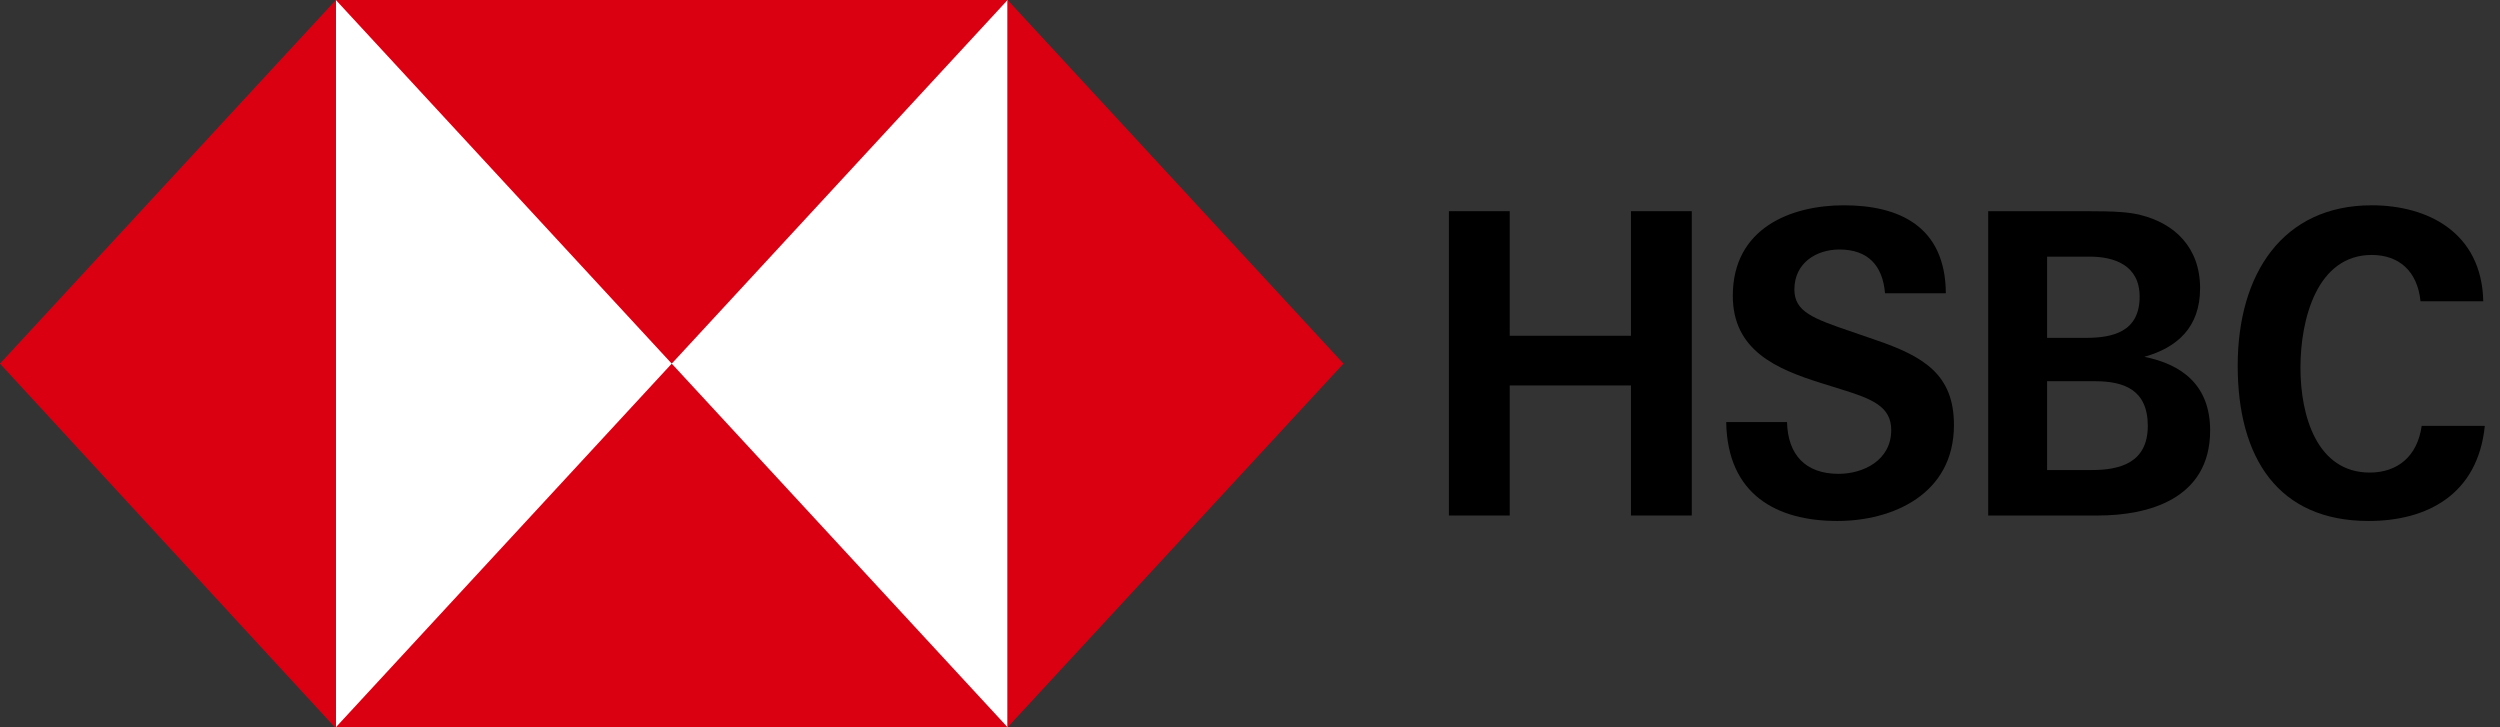
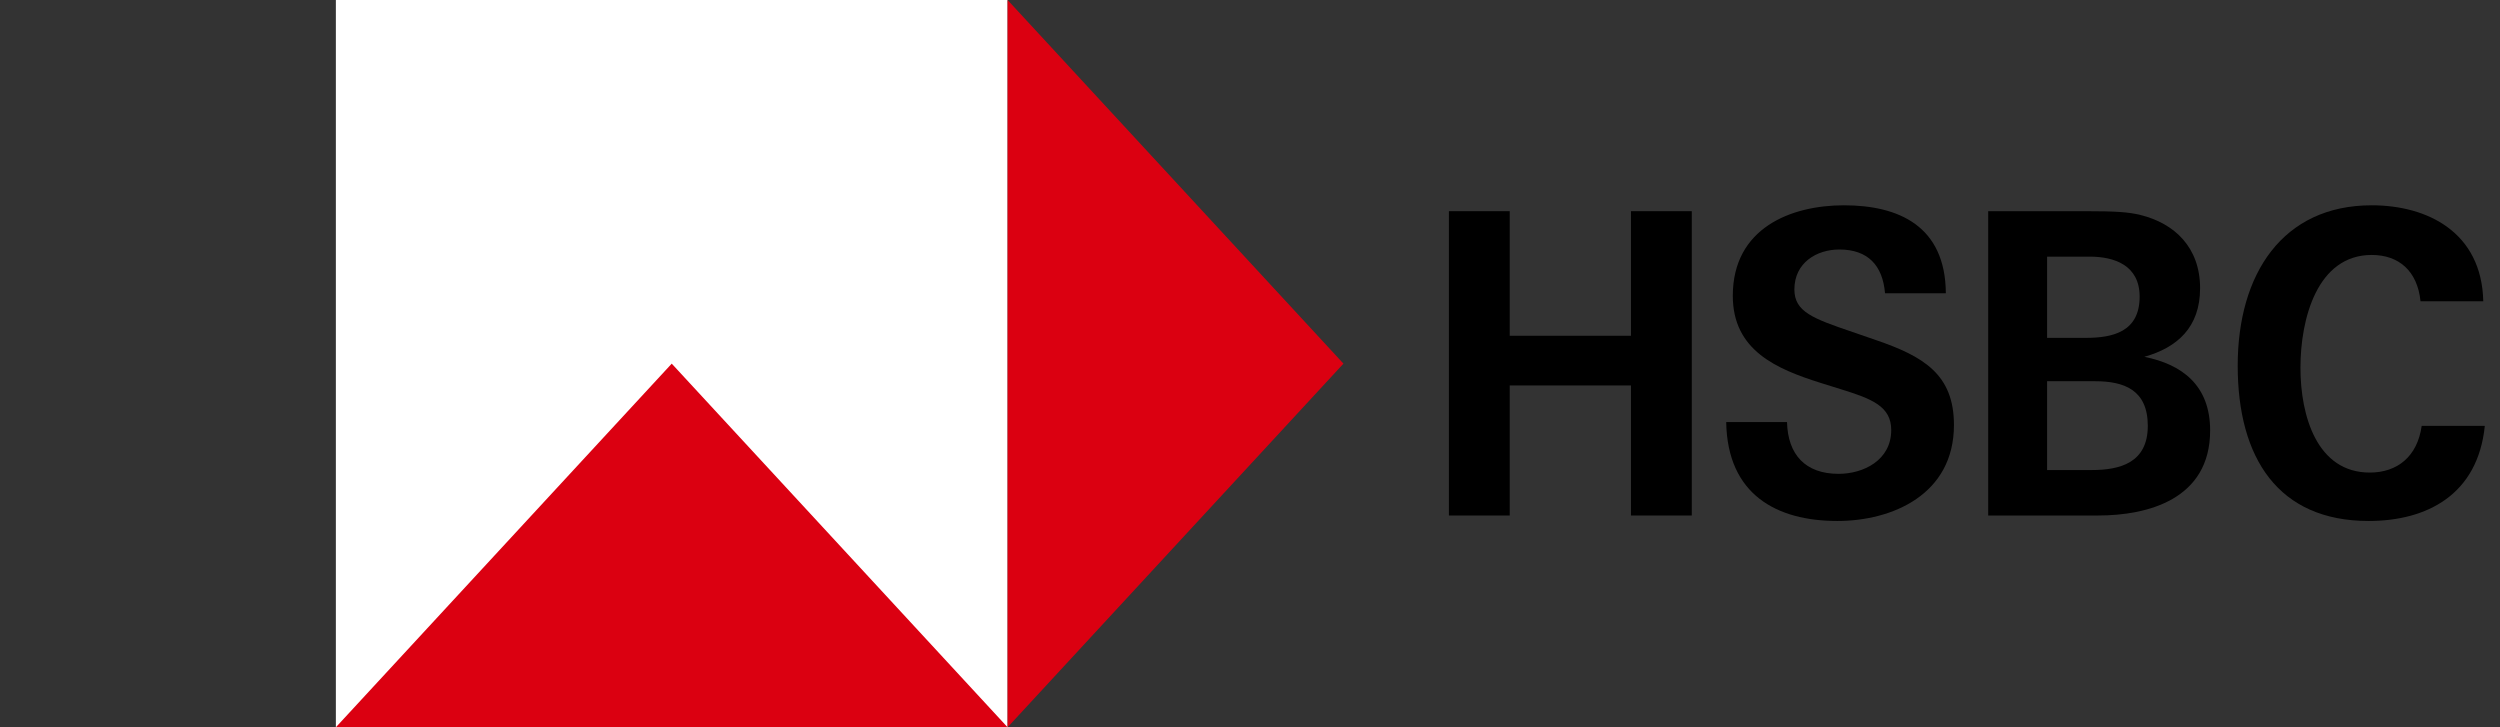
<svg xmlns="http://www.w3.org/2000/svg" width="110" height="32" viewBox="0 0 110 32" fill="none">
  <rect x="0" y="0" width="110" height="32" fill="#333333" stroke="none" />
  <path fill-rule="evenodd" clip-rule="evenodd" d="M104.219 22.923C100.248 22.923 98.459 20.163 98.459 16.089C98.459 12.052 100.436 9.033 104.356 9.033C106.81 9.033 109.196 10.219 109.264 13.255H106.503C106.367 11.922 105.548 11.218 104.356 11.218C101.952 11.218 101.22 14.033 101.22 16.181C101.22 18.311 101.952 20.793 104.27 20.793C105.48 20.793 106.367 20.089 106.554 18.737H109.332C109.025 21.774 106.776 22.923 104.219 22.923Z" fill="black" />
  <path fill-rule="evenodd" clip-rule="evenodd" d="M80.844 22.923C78.186 22.923 76.005 21.774 75.953 18.571H78.629C78.663 19.997 79.43 20.849 80.896 20.849C81.987 20.849 83.214 20.256 83.214 18.922C83.214 17.886 82.379 17.552 80.998 17.126L80.112 16.849C78.169 16.237 76.243 15.422 76.243 13.015C76.243 10.033 78.8 9.033 81.134 9.033C83.537 9.033 85.599 9.941 85.617 12.904H82.941C82.839 11.681 82.191 10.978 80.93 10.978C79.941 10.978 78.953 11.552 78.953 12.737C78.953 13.719 79.771 14.015 81.509 14.607L82.532 14.96C84.645 15.682 85.974 16.478 85.974 18.7C85.974 21.756 83.265 22.923 80.844 22.923Z" fill="black" />
  <path fill-rule="evenodd" clip-rule="evenodd" d="M92.032 20.682C93.276 20.682 94.503 20.367 94.503 18.737C94.503 17.145 93.446 16.774 92.185 16.774H90.072V20.682H92.032ZM91.776 14.866C92.952 14.866 94.144 14.607 94.144 13.052C94.144 11.663 93.02 11.292 91.947 11.292H90.072V14.866H91.776ZM87.481 9.292H91.759C93.106 9.292 93.651 9.33 94.179 9.459C95.679 9.829 96.804 10.885 96.804 12.682C96.804 14.404 95.798 15.292 94.35 15.7C96.02 16.034 97.246 16.96 97.246 18.941C97.246 21.978 94.486 22.682 92.322 22.682H87.481V9.292Z" fill="black" />
  <path fill-rule="evenodd" clip-rule="evenodd" d="M71.762 16.96H66.428V22.682H63.752V9.292H66.428V14.774H71.762V9.292H74.438V22.682H71.762V16.96Z" fill="black" />
  <path fill-rule="evenodd" clip-rule="evenodd" d="M14.778 32H44.334V0H14.778V32Z" fill="white" />
-   <path fill-rule="evenodd" clip-rule="evenodd" d="M14.778 6.10352e-05L29.556 16L44.334 6.10352e-05H14.778Z" fill="#DB0011" />
  <path fill-rule="evenodd" clip-rule="evenodd" d="M14.778 32H44.334L29.556 16L14.778 32Z" fill="#DB0011" />
  <path fill-rule="evenodd" clip-rule="evenodd" d="M44.334 32L59.112 16L44.334 0V32Z" fill="#DB0011" />
-   <path fill-rule="evenodd" clip-rule="evenodd" d="M0 16L14.712 31.974L14.778 32V0L0 16Z" fill="#DB0011" />
</svg>